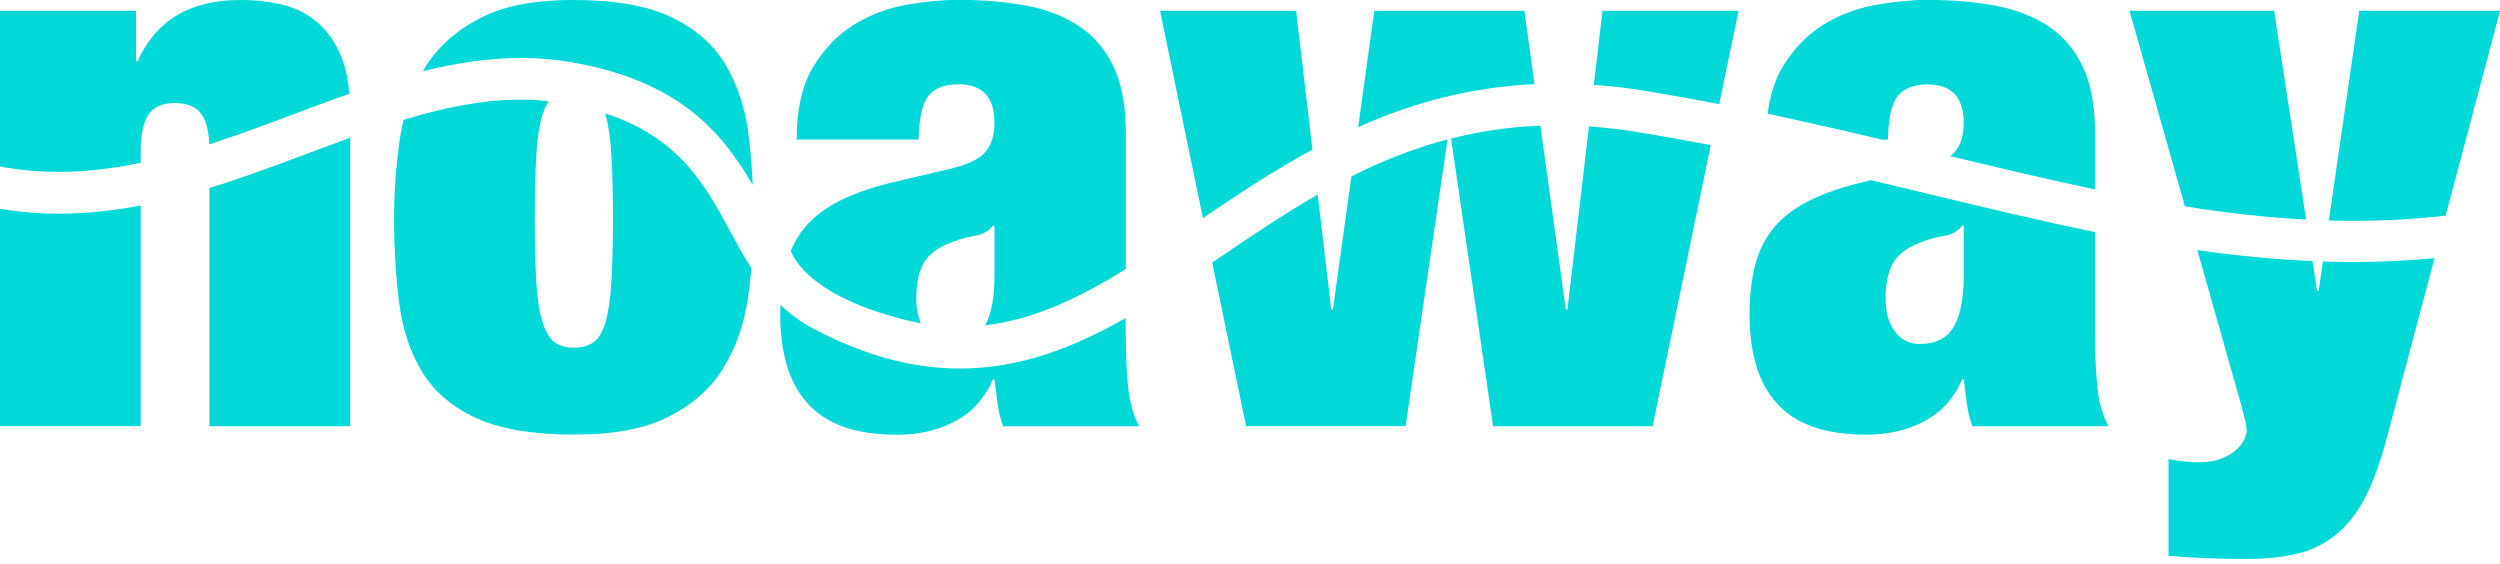
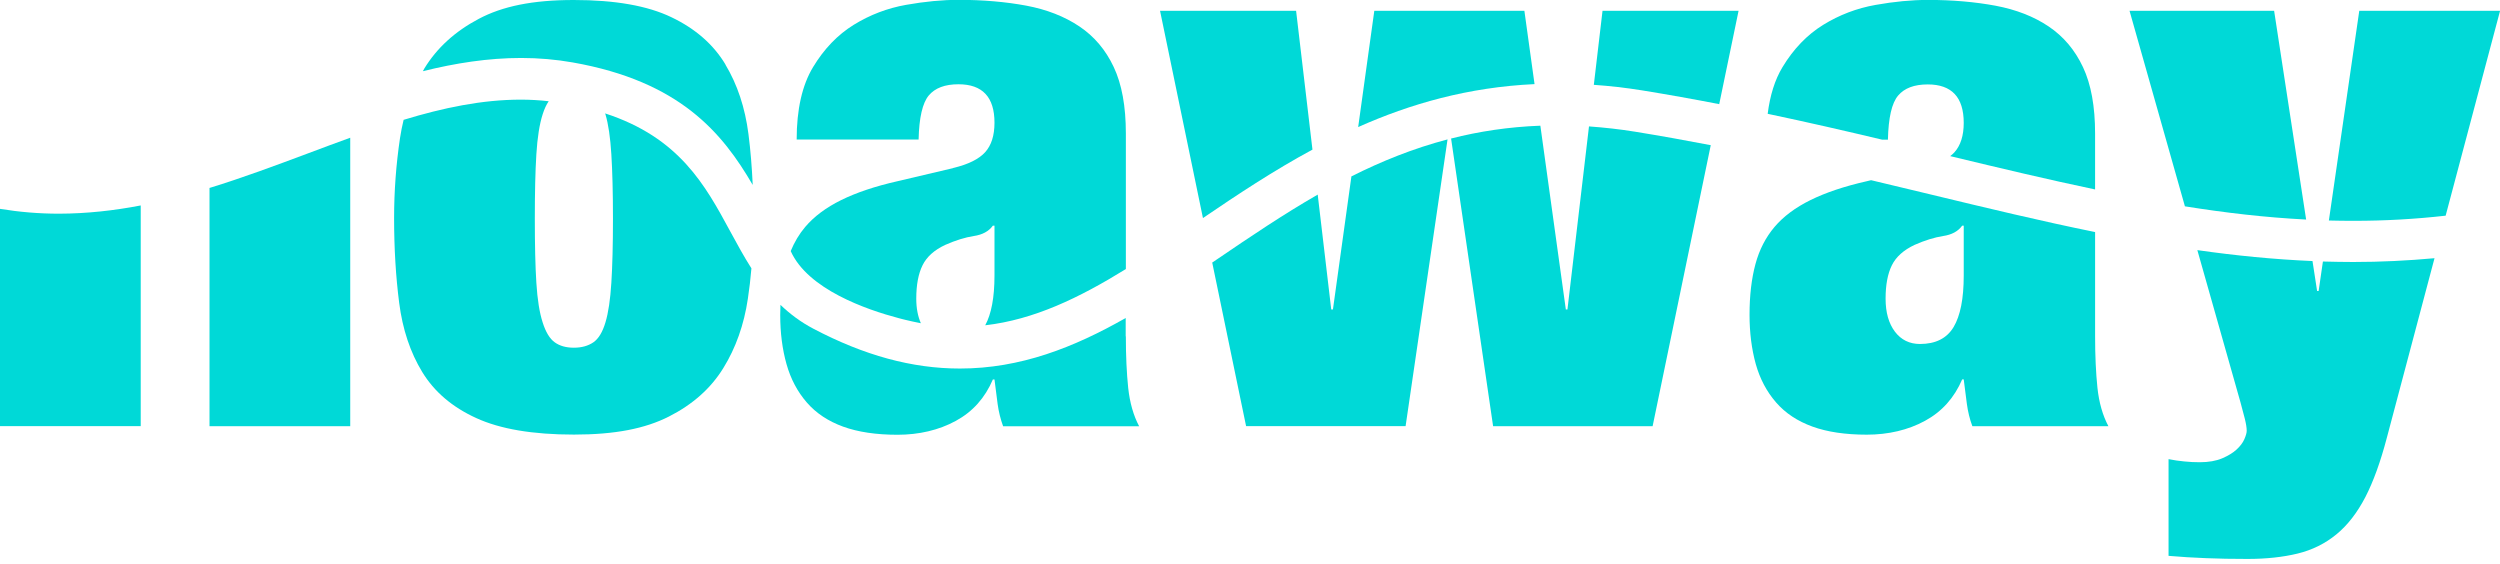
<svg xmlns="http://www.w3.org/2000/svg" width="195" height="44" viewBox="0 0 195 44" fill="none">
  <g clip-path="url(#clip0_6121_328)">
-     <path d="M27.249 7.302C27.154 6.215 26.959 5.27 26.645 4.491C26.198 3.373 25.588 2.477 24.814 1.798C24.041 1.118 23.135 0.649 22.104 0.389C21.066 0.13 19.94 0 18.719 0C14.819 0 12.152 1.6 10.731 4.788H10.611V0.84H0V12.986C0.132 13.011 0.258 13.035 0.39 13.06C1.736 13.289 3.145 13.406 4.554 13.406C6.724 13.406 8.863 13.134 10.976 12.696V11.868C10.976 10.509 11.178 9.533 11.586 8.933C11.995 8.334 12.681 8.037 13.662 8.037C14.643 8.037 15.329 8.34 15.738 8.933C16.078 9.434 16.279 10.212 16.329 11.256C18.537 10.546 20.713 9.73 22.865 8.921C24.318 8.377 25.783 7.827 27.255 7.315L27.249 7.302Z" fill="#00D9D7" />
    <path d="M0 16.291V33.237H10.976V16.025C8.894 16.427 6.768 16.662 4.598 16.668C3.044 16.668 1.503 16.538 0 16.291Z" fill="#00D9D7" />
    <path d="M16.342 14.666V33.243H27.318V10.743C26.242 11.132 25.148 11.54 24.047 11.954C21.519 12.899 18.959 13.857 16.342 14.66V14.666Z" fill="#00D9D7" />
    <path d="M47.201 8.847C47.201 8.847 47.22 8.896 47.226 8.921C47.453 9.681 47.604 10.719 47.685 12.035C47.767 13.351 47.811 15.031 47.811 17.064C47.811 19.096 47.767 20.77 47.685 22.061C47.604 23.359 47.453 24.391 47.226 25.144C47 25.904 46.685 26.423 46.283 26.701C45.874 26.979 45.371 27.121 44.76 27.121C44.15 27.121 43.653 26.979 43.27 26.701C42.88 26.423 42.565 25.904 42.326 25.144C42.081 24.391 41.917 23.359 41.836 22.061C41.754 20.764 41.716 19.096 41.716 17.064C41.716 15.031 41.754 13.351 41.836 12.035C41.917 10.719 42.081 9.681 42.326 8.921C42.458 8.501 42.615 8.167 42.798 7.896C42.087 7.815 41.358 7.772 40.628 7.772C37.602 7.772 34.57 8.408 31.482 9.347C31.369 9.811 31.274 10.286 31.199 10.781C30.897 12.819 30.74 14.889 30.74 17.008C30.74 19.368 30.872 21.573 31.136 23.625C31.4 25.682 31.998 27.48 32.935 29.018C33.872 30.556 35.275 31.755 37.143 32.607C39.011 33.466 41.553 33.898 44.767 33.898C47.981 33.898 50.327 33.429 52.176 32.49C54.026 31.551 55.441 30.297 56.416 28.715C57.391 27.14 58.033 25.33 58.334 23.297C58.454 22.512 58.542 21.722 58.611 20.931C58.014 19.992 57.485 19.016 56.957 18.046C55.007 14.444 52.994 10.737 47.207 8.847H47.201Z" fill="#00D9D7" />
    <path d="M56.586 5.029C55.649 3.472 54.252 2.243 52.378 1.347C50.51 0.445 47.968 0 44.754 0C41.54 0 39.194 0.488 37.344 1.47C35.495 2.446 34.08 3.738 33.105 5.332C33.061 5.406 33.029 5.48 32.985 5.554C35.514 4.924 38.074 4.522 40.653 4.522C42.018 4.522 43.37 4.64 44.66 4.868C53.051 6.345 56.359 10.385 58.712 14.425C58.649 13.048 58.542 11.72 58.379 10.453C58.114 8.396 57.517 6.592 56.58 5.035L56.586 5.029Z" fill="#00D9D7" />
    <path d="M74.331 13.116L70.003 14.135C68.254 14.531 66.789 15.025 65.612 15.606C64.436 16.186 63.499 16.884 62.807 17.7C62.335 18.256 61.964 18.886 61.675 19.584C63.008 22.562 67.569 24.15 70.104 24.817C70.198 24.842 70.292 24.866 70.387 24.891C70.481 24.916 70.575 24.94 70.663 24.959C70.846 25.002 71.022 25.045 71.198 25.082C71.594 25.169 71.827 25.212 71.827 25.212C71.594 24.675 71.469 24.045 71.469 23.297C71.469 22.216 71.632 21.351 71.959 20.69C72.286 20.029 72.871 19.504 73.727 19.102C74.538 18.744 75.28 18.515 75.953 18.41C76.626 18.311 77.123 18.046 77.444 17.601H77.57V21.493C77.57 23.204 77.325 24.496 76.847 25.373C80.652 24.934 84.168 23.241 87.817 20.986V10.41C87.817 8.291 87.502 6.567 86.873 5.233C86.244 3.892 85.351 2.836 84.187 2.057C83.023 1.279 81.646 0.741 80.042 0.439C78.438 0.142 76.677 -0.012 74.771 -0.012C73.507 -0.012 72.148 0.118 70.682 0.377C69.217 0.636 67.858 1.155 66.594 1.934C65.336 2.712 64.279 3.812 63.423 5.227C62.568 6.641 62.14 8.532 62.14 10.886H71.651C71.689 9.168 71.959 8.025 72.444 7.445C72.934 6.864 73.701 6.573 74.764 6.573C76.633 6.573 77.57 7.574 77.57 9.57C77.57 10.571 77.325 11.337 76.84 11.874C76.35 12.412 75.519 12.825 74.343 13.104L74.331 13.116Z" fill="#00D9D7" />
    <path d="M87.804 26.231V24.804C83.753 27.109 79.589 28.746 74.871 28.746C71.148 28.746 67.405 27.727 63.43 25.632C62.442 25.113 61.605 24.477 60.876 23.779C60.863 24.038 60.857 24.292 60.857 24.563C60.857 25.96 61.02 27.238 61.348 28.4C61.675 29.561 62.203 30.556 62.933 31.396C63.662 32.236 64.612 32.86 65.769 33.28C66.927 33.7 68.342 33.911 70.009 33.911C71.676 33.911 73.23 33.552 74.55 32.83C75.871 32.113 76.834 31.032 77.444 29.598H77.57C77.652 30.278 77.733 30.914 77.815 31.514C77.897 32.113 78.041 32.694 78.243 33.25H88.854C88.408 32.409 88.125 31.415 87.999 30.253C87.879 29.092 87.816 27.757 87.816 26.238L87.804 26.231Z" fill="#00D9D7" />
    <path d="M103.963 24.137H103.837L102.781 15.179C100.089 16.73 97.535 18.453 95.019 20.165C94.861 20.27 94.704 20.375 94.553 20.48L97.195 33.237H109.637L112.908 10.873C110.234 11.577 107.756 12.578 105.41 13.758L103.97 24.131L103.963 24.137Z" fill="#00D9D7" />
    <path d="M123.941 9.86L122.261 24.137H122.135L120.148 9.804C117.676 9.897 115.361 10.249 113.185 10.805L116.462 33.243H128.904L133.439 11.324C131.514 10.953 129.551 10.601 127.545 10.274C126.331 10.076 125.123 9.946 123.941 9.86Z" fill="#00D9D7" />
    <path d="M101.095 0.84H90.483L93.83 17.008C96.503 15.192 99.315 13.32 102.372 11.67L101.095 0.84Z" fill="#00D9D7" />
    <path d="M118.902 0.84H107.196L105.938 9.91C110.001 8.099 114.518 6.802 119.694 6.561L118.902 0.84Z" fill="#00D9D7" />
    <path d="M124.318 6.617C125.557 6.703 126.815 6.845 128.079 7.049C130.136 7.383 132.136 7.741 134.099 8.124L135.609 0.84H124.997L124.318 6.623V6.617Z" fill="#00D9D7" />
    <path d="M147.258 10.898C147.296 9.18 147.56 8.037 148.051 7.457C148.541 6.876 149.309 6.585 150.365 6.585C152.233 6.585 153.171 7.586 153.171 9.582C153.171 10.583 152.925 11.349 152.441 11.886C152.347 11.991 152.233 12.084 152.114 12.177C156.033 13.122 159.769 14.011 163.417 14.777V10.416C163.417 8.297 163.103 6.573 162.474 5.239C161.845 3.898 160.952 2.842 159.794 2.063C158.637 1.285 157.253 0.747 155.649 0.445C154.045 0.148 152.284 -0.006 150.378 -0.006C149.12 -0.006 147.755 0.123 146.296 0.383C144.83 0.642 143.471 1.161 142.207 1.94C140.949 2.718 139.892 3.818 139.037 5.233C138.439 6.221 138.062 7.438 137.879 8.877C140.93 9.52 143.893 10.2 146.799 10.892H147.271L147.258 10.898Z" fill="#00D9D7" />
    <path d="M163.418 26.231V18.101C159.191 17.242 154.938 16.217 150.586 15.167L150.51 15.148C149.001 14.784 147.478 14.419 145.944 14.055L145.61 14.135C143.862 14.53 142.396 15.025 141.22 15.605C140.043 16.186 139.106 16.884 138.414 17.7C137.722 18.515 137.225 19.485 136.924 20.603C136.622 21.721 136.464 23.037 136.464 24.557C136.464 25.953 136.628 27.232 136.949 28.394C137.276 29.555 137.804 30.55 138.534 31.39C139.263 32.23 140.213 32.854 141.371 33.274C142.528 33.694 143.943 33.904 145.61 33.904C147.277 33.904 148.831 33.546 150.152 32.823C151.473 32.107 152.435 31.025 153.051 29.592H153.171C153.253 30.272 153.334 30.908 153.416 31.507C153.498 32.107 153.636 32.687 153.844 33.243H164.455C164.009 32.403 163.726 31.409 163.6 30.247C163.48 29.086 163.418 27.751 163.418 26.231ZM153.171 21.499C153.171 23.297 152.907 24.631 152.378 25.515C151.85 26.392 150.976 26.831 149.755 26.831C148.944 26.831 148.29 26.509 147.805 25.873C147.321 25.23 147.076 24.378 147.076 23.297C147.076 22.216 147.239 21.351 147.566 20.69C147.894 20.029 148.485 19.504 149.334 19.102C150.145 18.744 150.888 18.515 151.561 18.41C152.234 18.311 152.731 18.046 153.051 17.601H153.171V21.493V21.499Z" fill="#00D9D7" />
    <path d="M184.024 0.84L181.652 17.2C182.307 17.218 182.961 17.224 183.621 17.224C186.024 17.224 188.402 17.088 190.76 16.823L195.006 0.84H184.03H184.024Z" fill="#00D9D7" />
    <path d="M181.187 20.399L180.853 22.698H180.734L180.375 20.362C177.362 20.233 174.375 19.936 171.393 19.51L174.758 31.384C174.878 31.822 174.991 32.242 175.092 32.644C175.192 33.046 175.243 33.361 175.243 33.602C175.243 33.762 175.18 33.978 175.06 34.257C174.941 34.535 174.733 34.806 174.45 35.066C174.167 35.325 173.79 35.554 173.324 35.752C172.859 35.949 172.274 36.054 171.588 36.054C171.185 36.054 170.777 36.036 170.368 35.992C169.959 35.955 169.556 35.894 169.147 35.813V43.356C170.085 43.437 171.047 43.499 172.047 43.536C173.041 43.579 174.129 43.597 175.312 43.597C176.777 43.597 178.073 43.455 179.218 43.177C180.356 42.899 181.363 42.399 182.237 41.682C183.112 40.966 183.86 39.996 184.495 38.779C185.124 37.562 185.684 36.011 186.175 34.139L189.892 20.14C187.798 20.331 185.69 20.436 183.552 20.436C182.766 20.436 181.986 20.418 181.206 20.399H181.187Z" fill="#00D9D7" />
    <path d="M179.878 17.125L177.381 0.84H166.103L170.424 16.094C173.588 16.6 176.721 16.965 179.878 17.125Z" fill="#00D9D7" />
  </g>
  <defs>
    <clipPath id="clip0_6121_328">
      <rect width="195" height="43.598" fill="white" />
    </clipPath>
  </defs>
</svg>